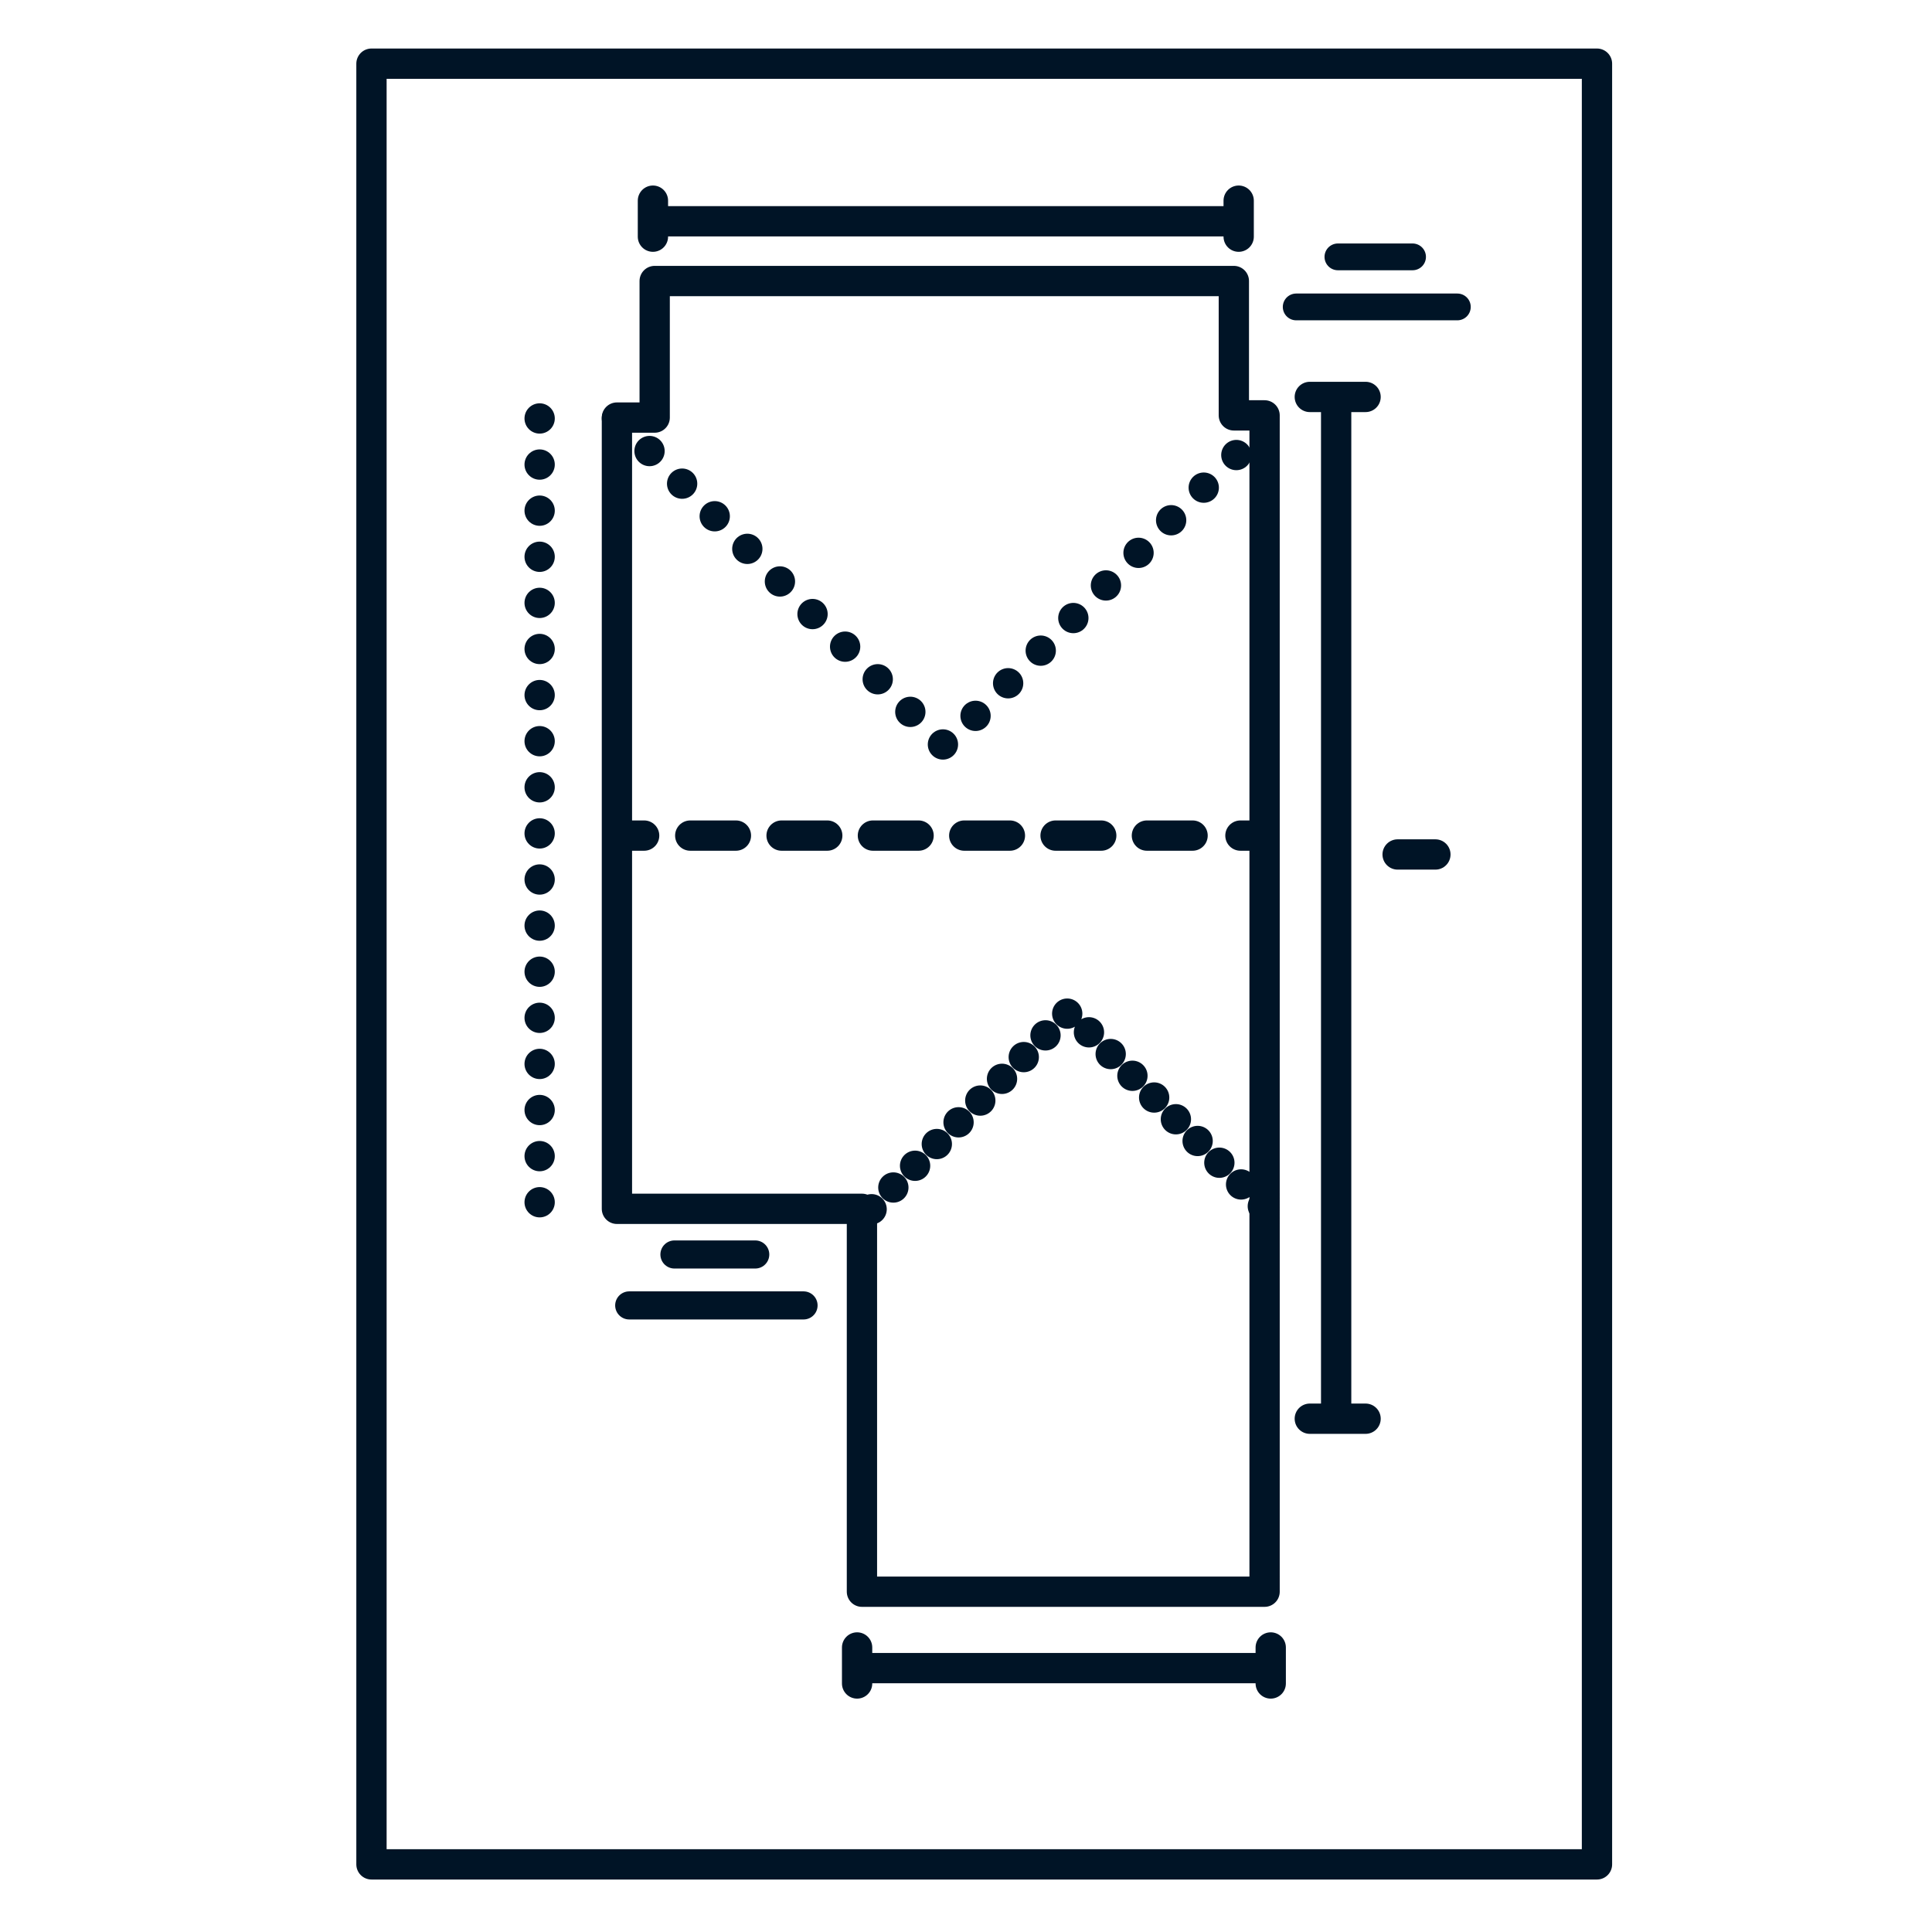
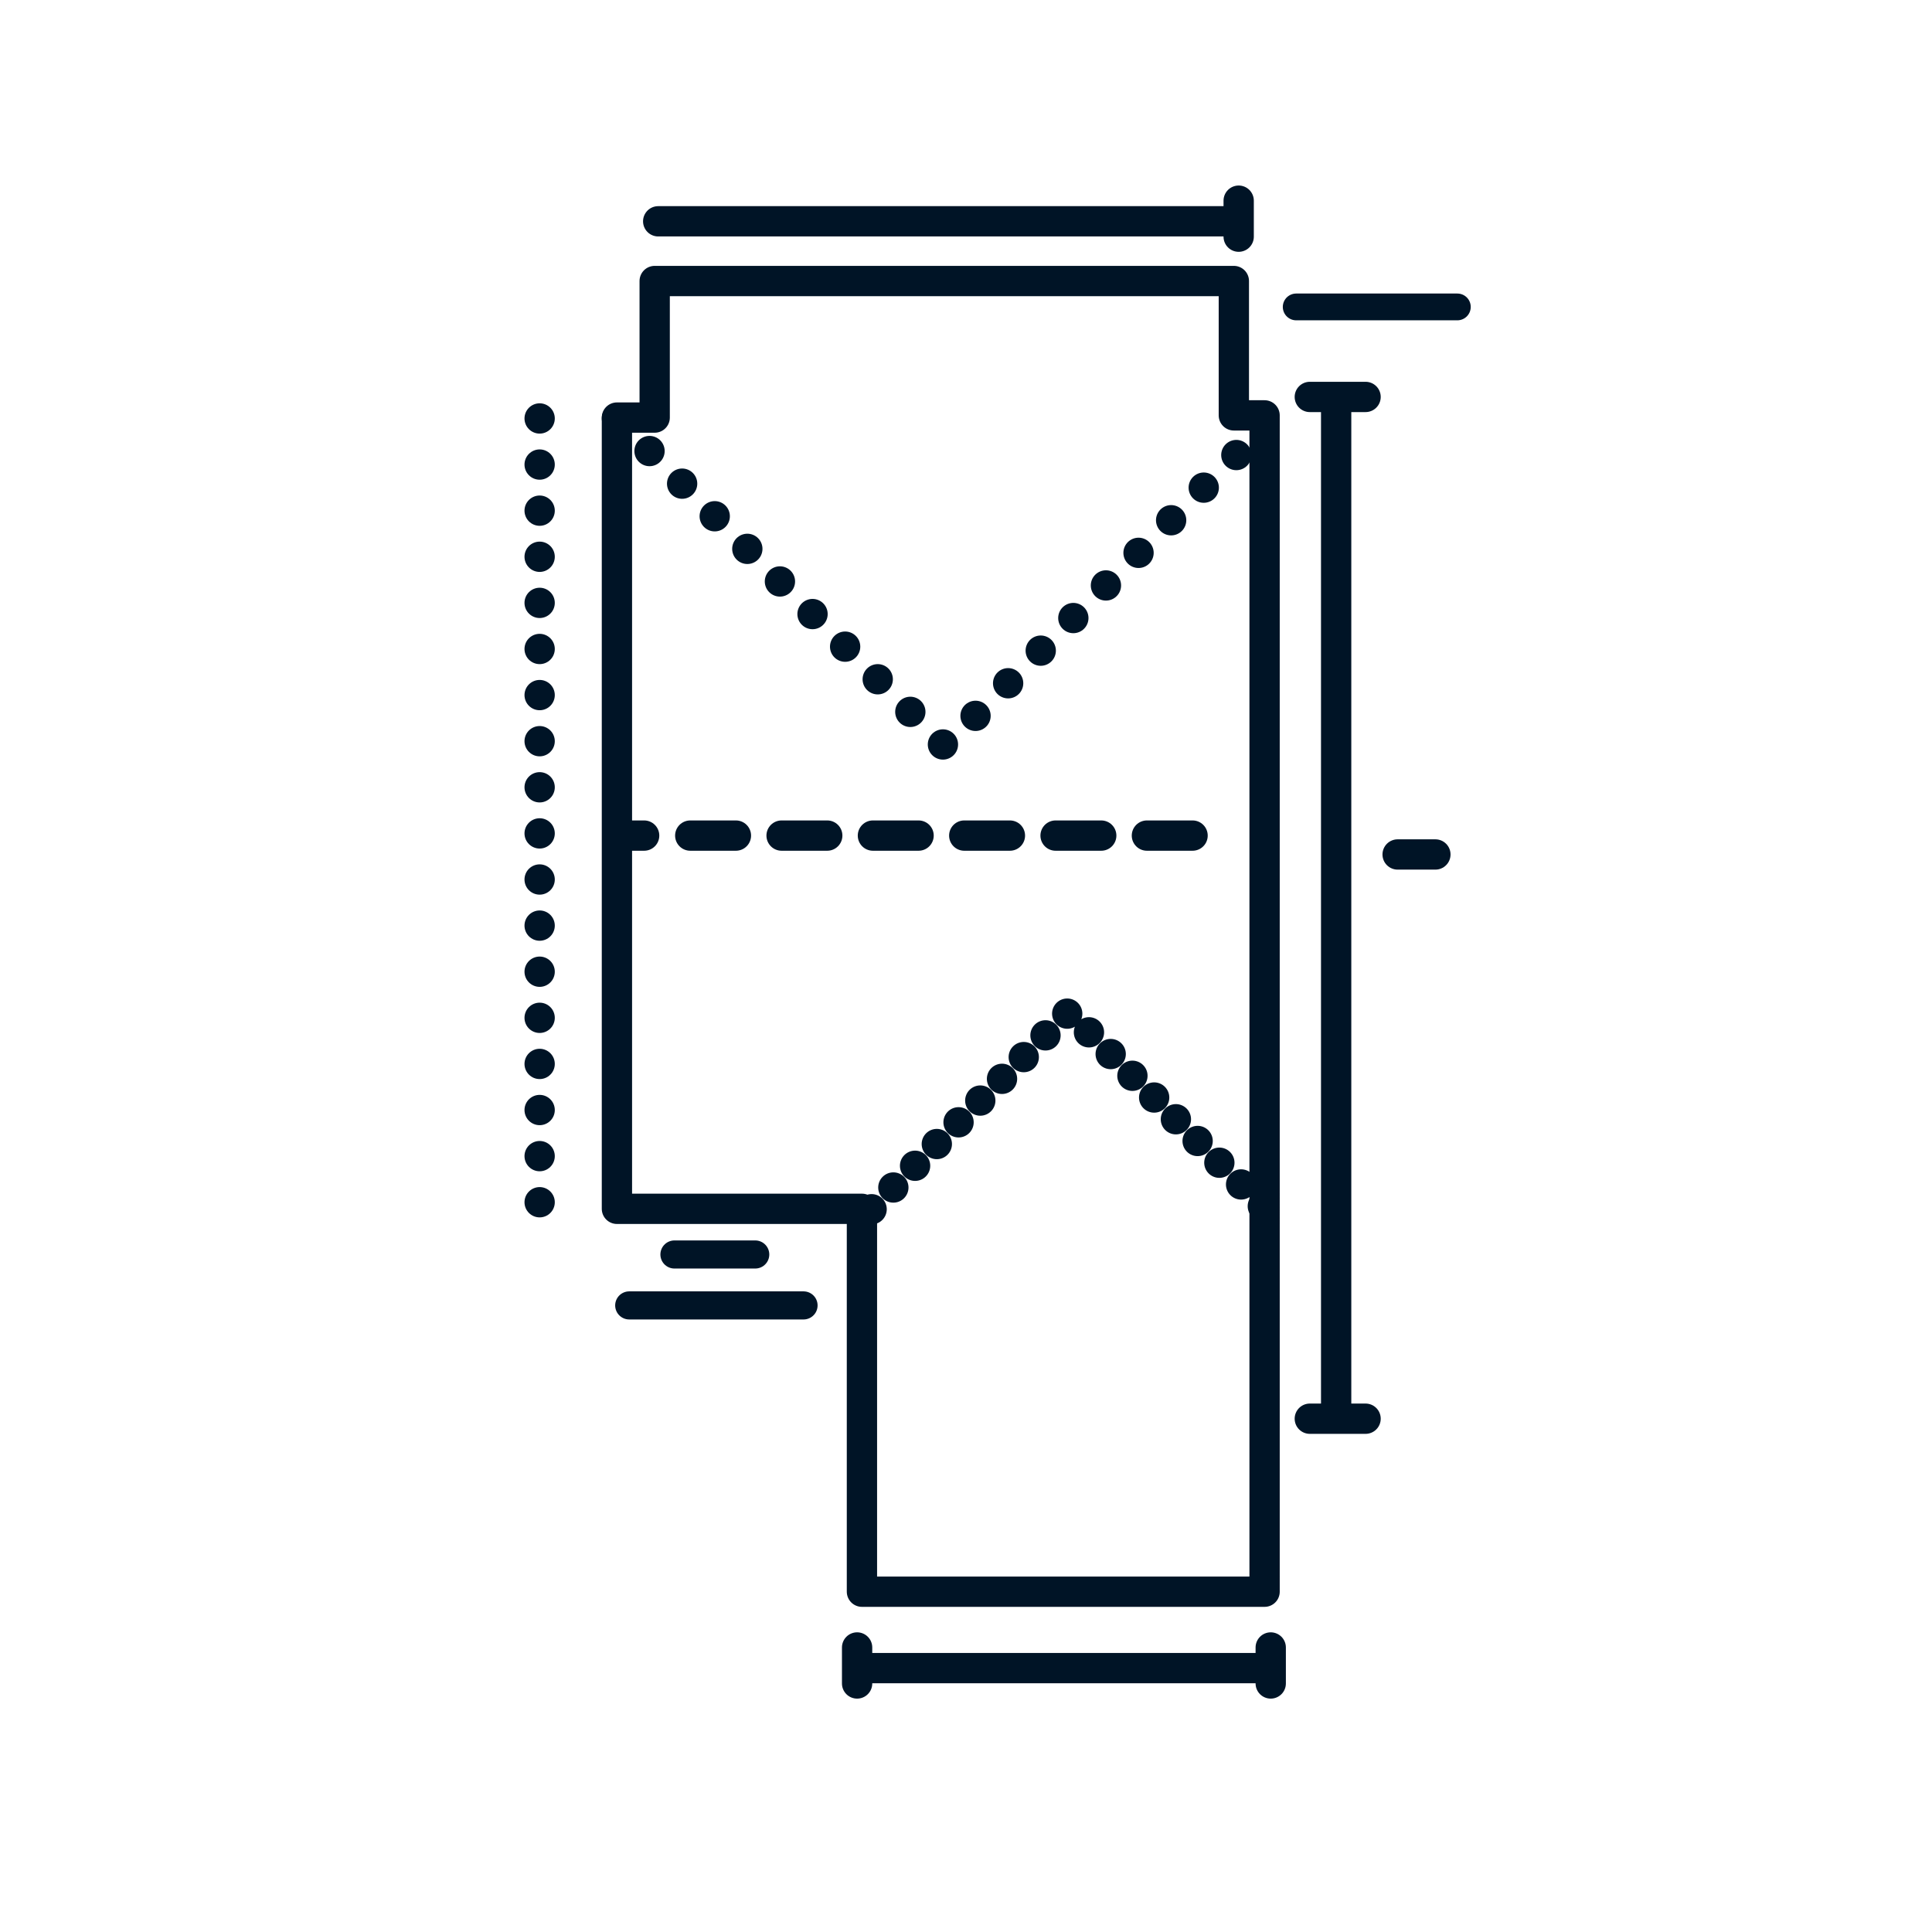
<svg xmlns="http://www.w3.org/2000/svg" id="Layer_3" data-name="Layer 3" viewBox="0 0 44 44">
  <defs>
    <style>
      .cls-1 {
        stroke-dasharray: 0 0 1.04 1.04;
      }

      .cls-1, .cls-2, .cls-3, .cls-4, .cls-5, .cls-6 {
        fill: none;
        stroke: #001426;
        stroke-linecap: round;
        stroke-linejoin: round;
      }

      .cls-1, .cls-2, .cls-5, .cls-6 {
        stroke-width: .69px;
      }

      .cls-2 {
        stroke-dasharray: 0 .7;
      }

      .cls-3 {
        stroke-width: .61px;
      }

      .cls-4 {
        stroke-width: .64px;
      }

      .cls-5 {
        stroke-dasharray: 0 1.05;
      }
    </style>
  </defs>
  <g>
    <path class="cls-6" d="M14.05,9.53V27.53h5.58c0,2.91,0,5.81,0,8.72h9.17V9.46h-.7c0-1.02,0-2.04,0-3.06-4.4,0-8.79,0-13.19,0,0,1.04,0,2.08,0,3.11-.29,0-.58,0-.86,0Z" />
    <g>
      <path class="cls-6" d="M14.15,19.03h.52" />
      <path class="cls-1" d="M15.72,19.03h12" />
-       <path class="cls-6" d="M28.25,19.03h.52" />
    </g>
    <g>
      <path class="cls-3" d="M33.19,6.99h-3.67" />
-       <path class="cls-3" d="M30.47,5.85c.57,0,1.13,0,1.7,0" />
    </g>
    <path class="cls-6" d="M31.83,19.46c.29,0,.57,0,.86,0" />
    <g>
      <path class="cls-4" d="M18.3,29.73c-1.32,0-2.65,0-3.97,0" />
      <path class="cls-4" d="M15.36,28.57h1.84" />
    </g>
    <path class="cls-5" d="M14.05,9.53c2.49,2.49,4.98,4.98,7.47,7.47,2.35-2.35,4.71-4.71,7.06-7.06" />
    <path class="cls-2" d="M28.76,27.47c-1.47-1.47-2.95-2.95-4.42-4.42-1.58,1.58-3.16,3.16-4.74,4.74" />
    <path class="cls-6" d="M30.43,9.26c0,7.6,0,15.19,0,22.79" />
    <path class="cls-6" d="M29.83,9.04h1.27" />
    <path class="cls-6" d="M29.83,32.31c.42,0,.85,0,1.27,0" />
    <g>
      <path class="cls-6" d="M19.52,37.52c0,.27,0,.55,0,.82" />
      <path class="cls-6" d="M28.94,37.52c0,.27,0,.55,0,.82" />
      <path class="cls-6" d="M19.64,37.99c1.87,0,3.74,0,5.61,0,1.19,0,2.39,0,3.58,0" />
    </g>
    <g>
-       <path class="cls-6" d="M14.87,4.57c0,.27,0,.55,0,.82" />
      <path class="cls-6" d="M28.21,4.57c0,.27,0,.55,0,.82" />
      <path class="cls-6" d="M28.11,5.04H14.99" />
    </g>
    <path class="cls-5" d="M12.29,27.38c0-6.01,0-12.02,0-18.04" />
  </g>
-   <rect class="cls-6" x="8.46" y="1.45" width="27.91" height="41.01" />
</svg>